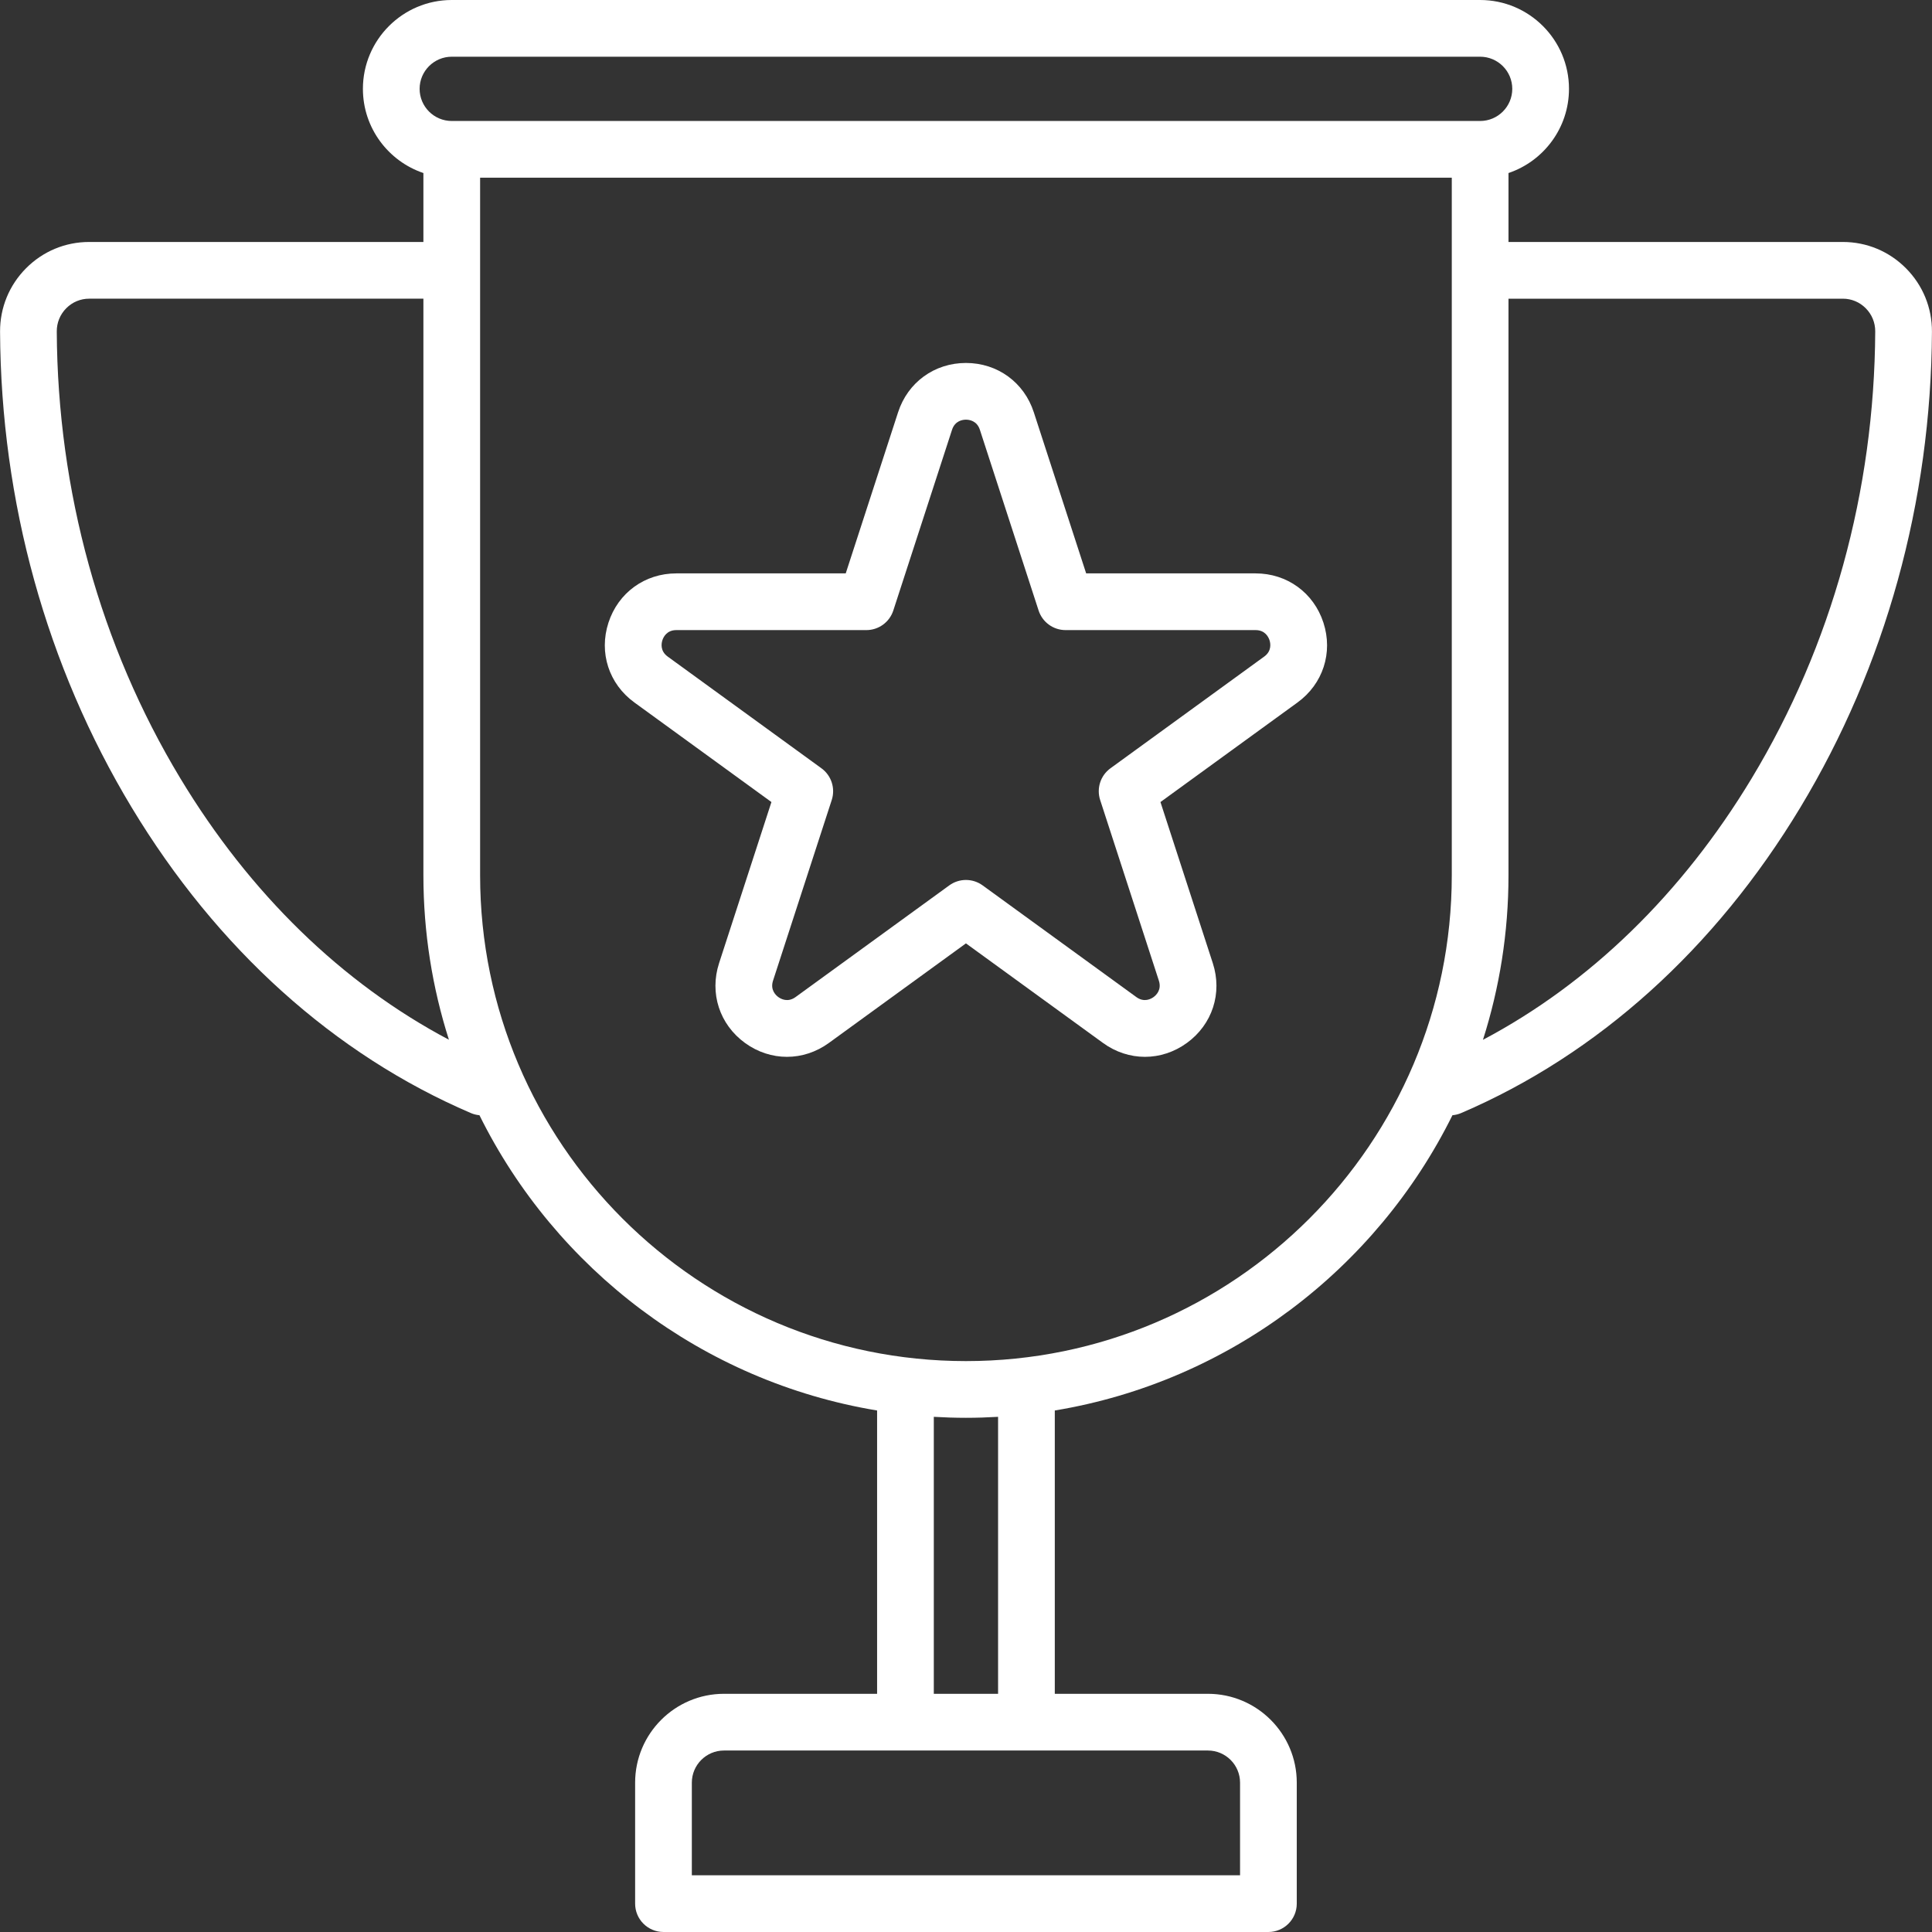
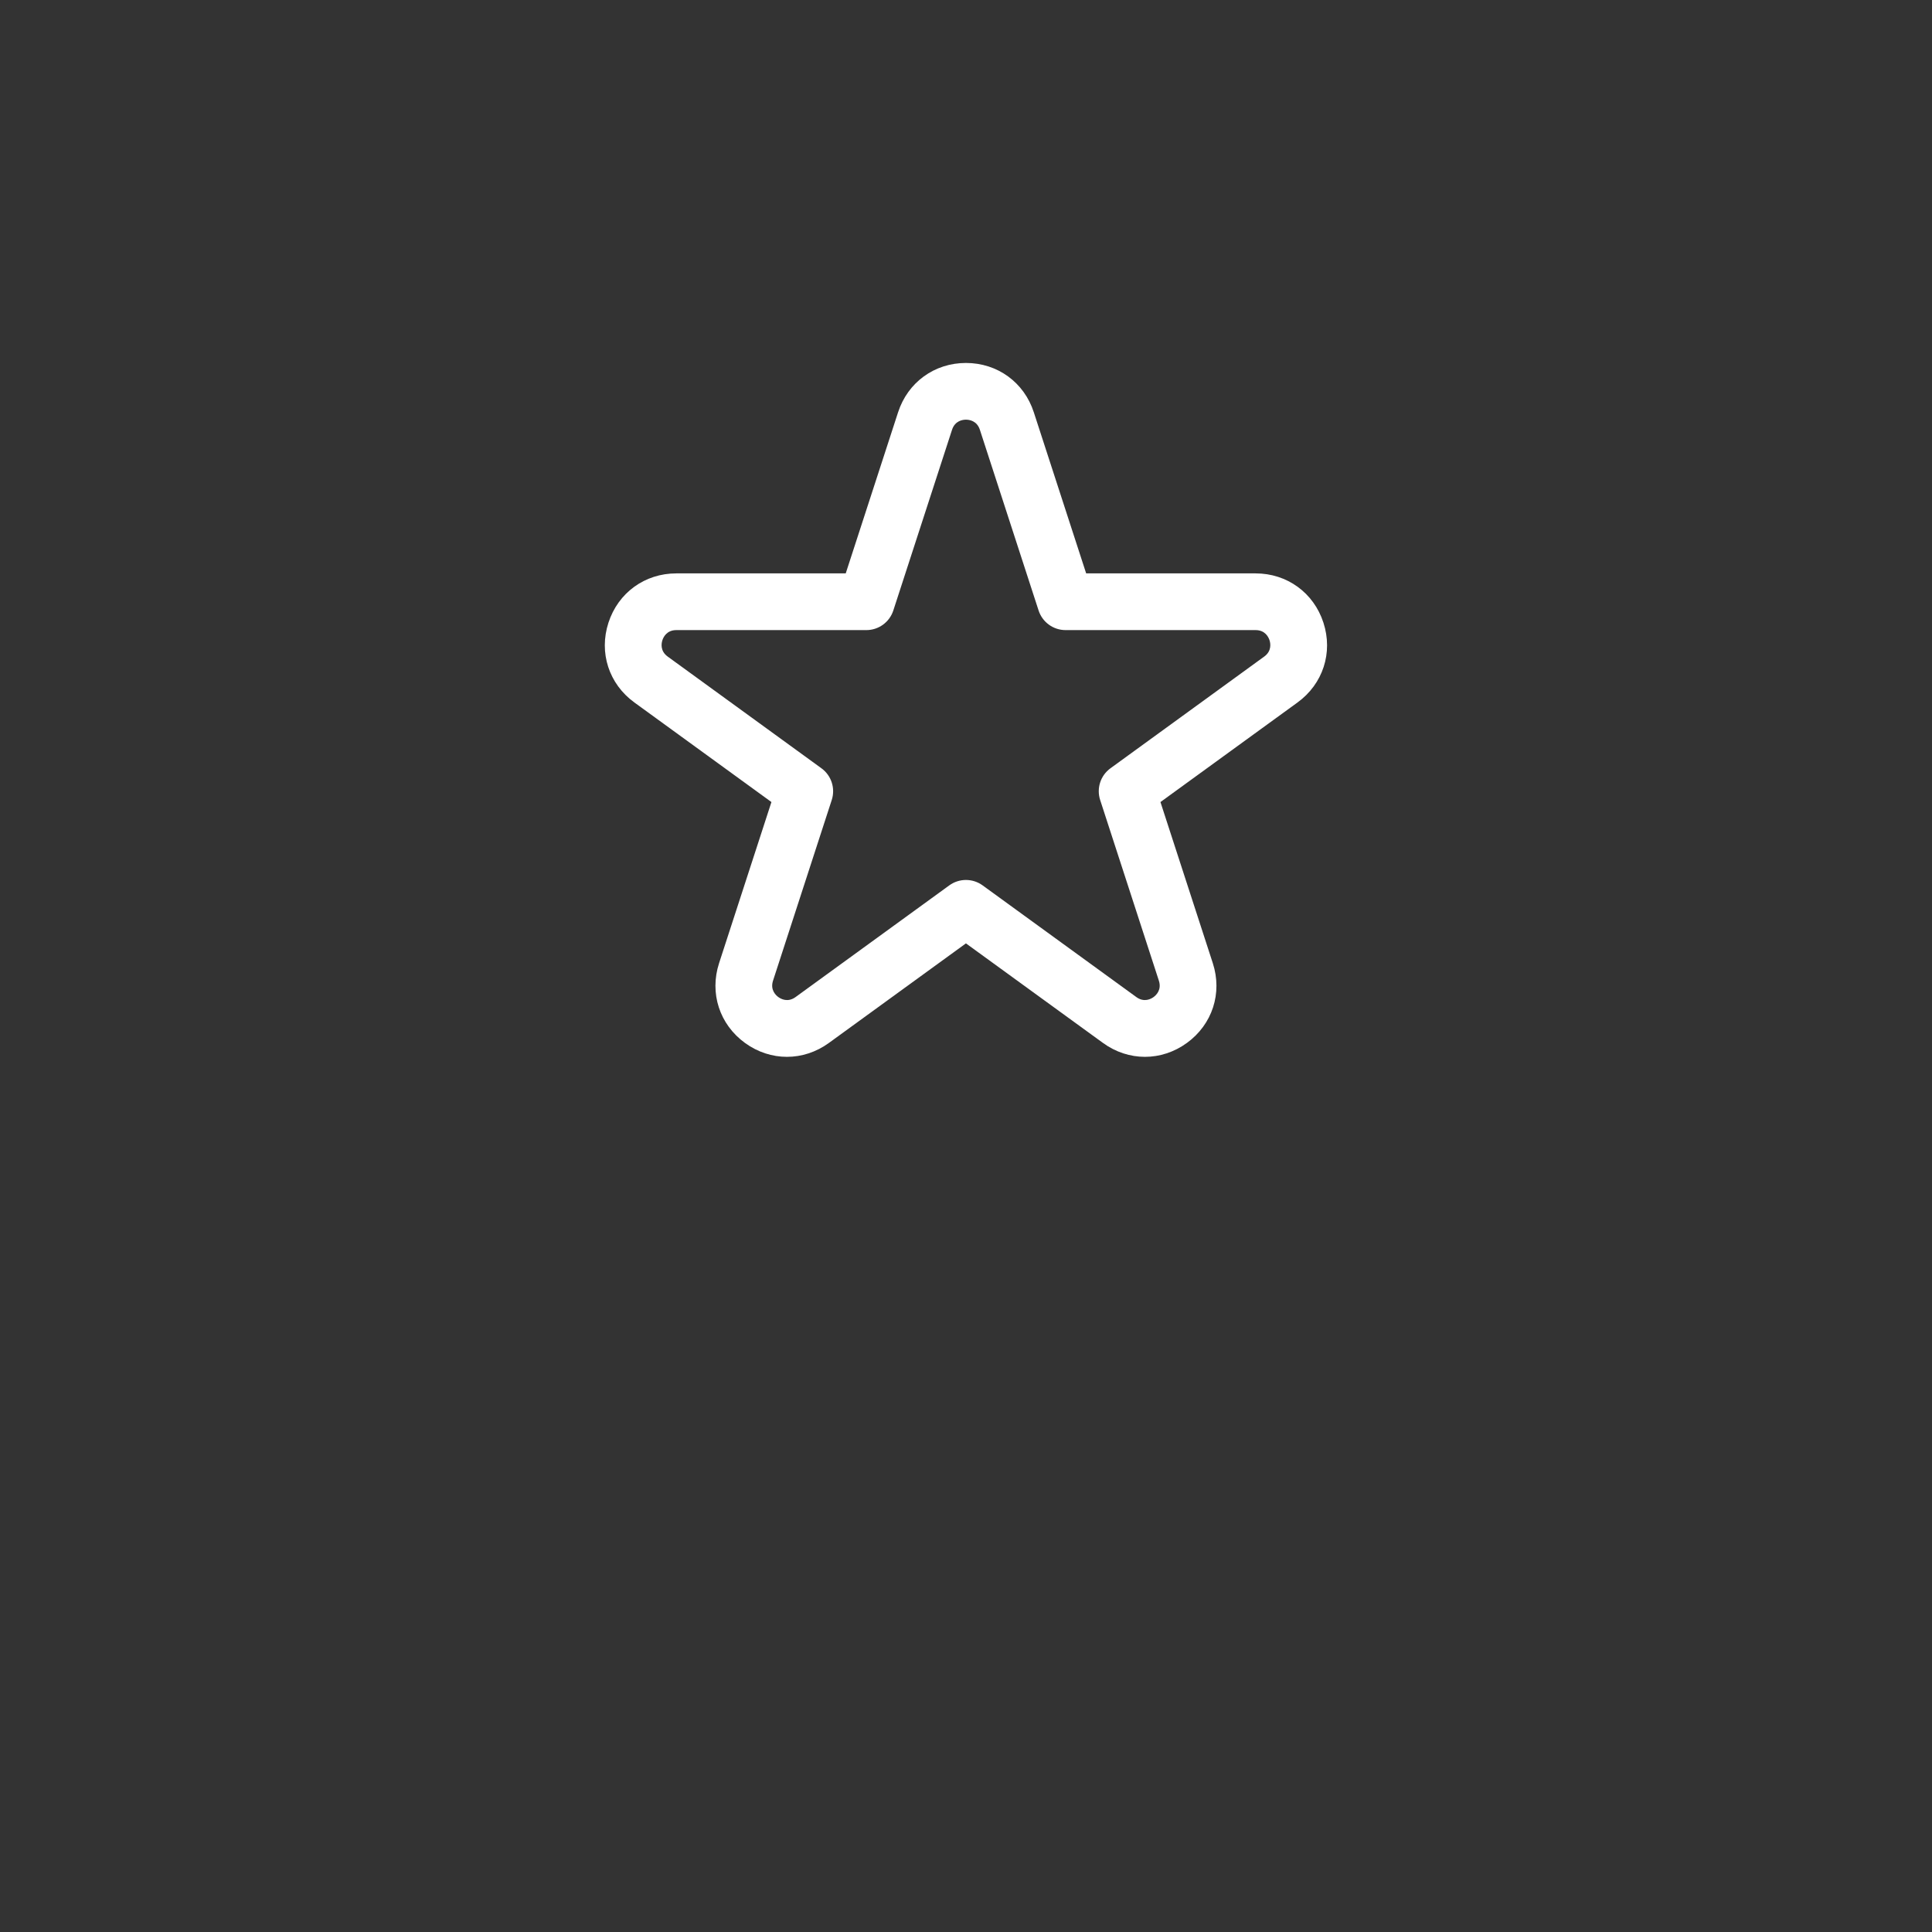
<svg xmlns="http://www.w3.org/2000/svg" version="1.1" viewBox="0 0 511 511" enable-background="new 0 0 511 511" width="512px" height="512px">
  <rect x="0" y="0" width="511" height="511" fill="#333333" stroke="none" />
  <g>
-     <path d="m504.102,70.943c-4.455-4.477-10.379-6.943-16.682-6.943h-88.435v-18.234c9.29-3.138 16-11.93 16-22.266 0-12.958-10.542-23.5-23.5-23.5h-272c-12.958,0-23.5,10.542-23.5,23.5 0,10.336 6.71,19.128 16,22.266v18.234h-88.405c-6.303,0-12.227,2.466-16.682,6.943-4.471,4.493-6.915,10.457-6.883,16.793 0.228,44.947 12.27,88.467 34.824,125.855 22.548,37.377 53.563,65.318 89.692,80.803 0.745,0.319 1.513,0.506 2.279,0.575 20.131,40.648 58.96,70.45 105.176,78.097v74.934h-40.5c-12.958,0-23.5,10.542-23.5,23.5v32c0,4.143 3.358,7.5 7.5,7.5h160c4.142,0 7.5-3.357 7.5-7.5v-32c0-12.958-10.542-23.5-23.5-23.5h-40.5v-74.935c46.215-7.646 85.043-37.448 105.175-78.095 0.776-0.067 1.554-0.253 2.309-0.576 36.129-15.484 67.145-43.425 89.693-80.803 22.554-37.388 34.595-80.908 34.823-125.855 0.031-6.336-2.413-12.3-6.884-16.793zm-384.617-55.943h272c4.687,0 8.5,3.813 8.5,8.5s-3.813,8.5-8.5,8.5h-272c-4.687,0-8.5-3.813-8.5-8.5s3.813-8.5 8.5-8.5zm-71.802,190.843c-21.158-35.073-32.454-75.94-32.668-118.183-0.012-2.315 0.882-4.495 2.517-6.138 1.617-1.626 3.766-2.522 6.048-2.522h88.406v152.5c0,15.16 2.371,29.776 6.748,43.504-28.246-14.946-52.636-38.633-71.051-69.161zm280.302,265.657v24.5h-145v-24.5c0-4.687 3.813-8.5 8.5-8.5h128c4.687,0 8.5,3.813 8.5,8.5zm-64-23.5h-17v-73.259c2.813,0.165 5.646,0.259 8.5,0.259s5.687-0.094 8.5-0.259v73.259zm-8.5-88c-70.855,0-128.5-57.645-128.5-128.5v-184.5h257v184.5c0,70.855-57.645,128.5-128.5,128.5zm207.833-154.157c-18.424,30.541-42.826,54.234-71.087,69.18 4.381-13.734 6.754-28.355 6.754-43.522v-152.501h88.435c2.282,0 4.43,0.896 6.048,2.522 1.635,1.643 2.528,3.822 2.517,6.137-0.214,42.244-11.51,83.111-32.667,118.184z" fill="#FFFFFF" />
-     <path d="m332.091,151.657h-44.81l-13.848-42.616c-2.573-7.922-9.618-13.041-17.947-13.041-8.329,0-15.375,5.119-17.949,13.041l-13.847,42.616h-44.81c-8.33,0-15.375,5.119-17.949,13.041-2.574,7.922 0.118,16.205 6.856,21.1l36.251,26.339-13.847,42.617c-2.574,7.922 0.117,16.204 6.856,21.1 3.37,2.448 7.231,3.672 11.093,3.672s7.724-1.224 11.093-3.672l36.252-26.338 36.252,26.338c6.739,4.896 15.447,4.896 22.186,0 6.739-4.896 9.43-13.178 6.856-21.101l-13.847-42.616 36.252-26.339c6.738-4.896 9.429-13.178 6.855-21.1-2.573-7.922-9.619-13.041-17.948-13.041zm2.277,22.006l-40.66,29.542c-2.629,1.91-3.729,5.295-2.725,8.385l15.531,47.799c0.785,2.416-0.723,3.833-1.407,4.33-0.684,0.497-2.498,1.493-4.552,0l-40.661-29.542c-2.628-1.909-6.188-1.91-8.816,0l-40.661,29.542c-2.053,1.493-3.868,0.498-4.552,0-0.685-0.498-2.192-1.915-1.407-4.33l15.531-47.799c1.004-3.09-0.096-6.475-2.725-8.385l-40.66-29.542c-2.054-1.493-1.668-3.525-1.407-4.33s1.144-2.676 3.683-2.676h50.259c3.249,0 6.129-2.092 7.133-5.183l15.531-47.798c0.785-2.415 2.837-2.676 3.683-2.676 0.846,0 2.898,0.261 3.683,2.675l15.531,47.799c1.004,3.09 3.884,5.182 7.133,5.182h50.259c2.539,0 3.421,1.871 3.683,2.676 0.261,0.806 0.647,2.838-1.407,4.331z" fill="#FFFFFF" />
+     <path d="m332.091,151.657h-44.81l-13.848-42.616c-2.573-7.922-9.618-13.041-17.947-13.041-8.329,0-15.375,5.119-17.949,13.041l-13.847,42.616h-44.81c-8.33,0-15.375,5.119-17.949,13.041-2.574,7.922 0.118,16.205 6.856,21.1l36.251,26.339-13.847,42.617c-2.574,7.922 0.117,16.204 6.856,21.1 3.37,2.448 7.231,3.672 11.093,3.672s7.724-1.224 11.093-3.672l36.252-26.338 36.252,26.338c6.739,4.896 15.447,4.896 22.186,0 6.739-4.896 9.43-13.178 6.856-21.101l-13.847-42.616 36.252-26.339c6.738-4.896 9.429-13.178 6.855-21.1-2.573-7.922-9.619-13.041-17.948-13.041m2.277,22.006l-40.66,29.542c-2.629,1.91-3.729,5.295-2.725,8.385l15.531,47.799c0.785,2.416-0.723,3.833-1.407,4.33-0.684,0.497-2.498,1.493-4.552,0l-40.661-29.542c-2.628-1.909-6.188-1.91-8.816,0l-40.661,29.542c-2.053,1.493-3.868,0.498-4.552,0-0.685-0.498-2.192-1.915-1.407-4.33l15.531-47.799c1.004-3.09-0.096-6.475-2.725-8.385l-40.66-29.542c-2.054-1.493-1.668-3.525-1.407-4.33s1.144-2.676 3.683-2.676h50.259c3.249,0 6.129-2.092 7.133-5.183l15.531-47.798c0.785-2.415 2.837-2.676 3.683-2.676 0.846,0 2.898,0.261 3.683,2.675l15.531,47.799c1.004,3.09 3.884,5.182 7.133,5.182h50.259c2.539,0 3.421,1.871 3.683,2.676 0.261,0.806 0.647,2.838-1.407,4.331z" fill="#FFFFFF" />
  </g>
</svg>